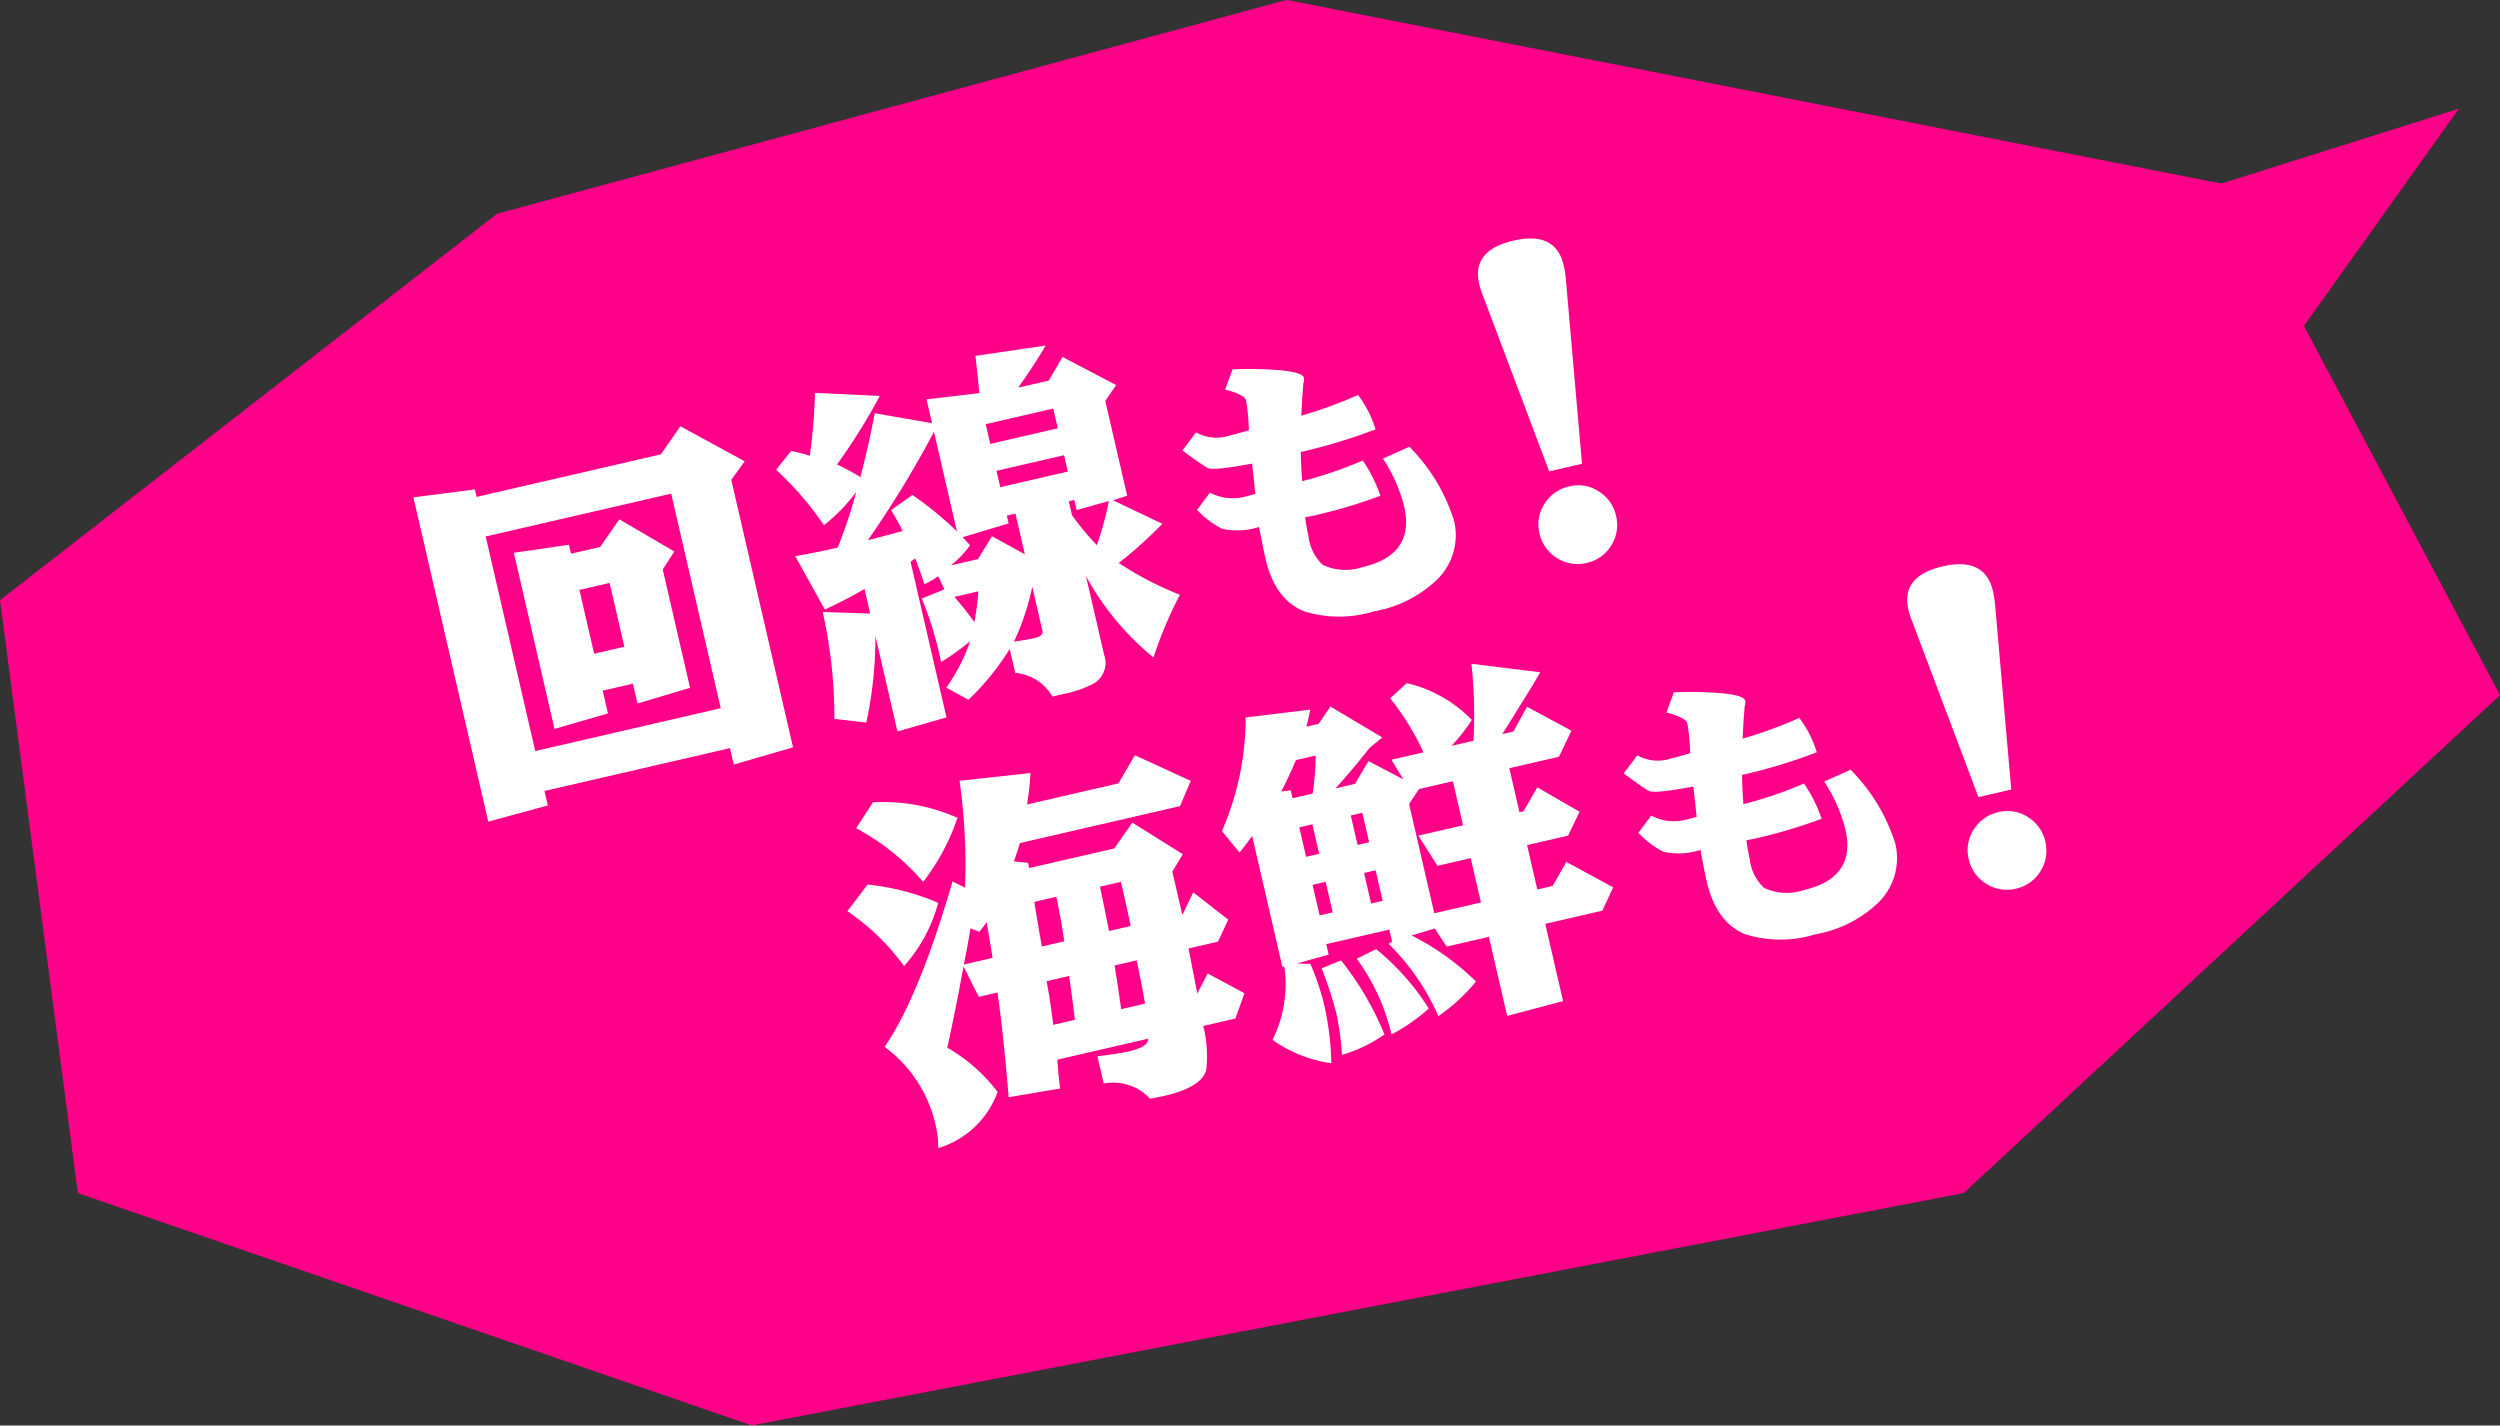
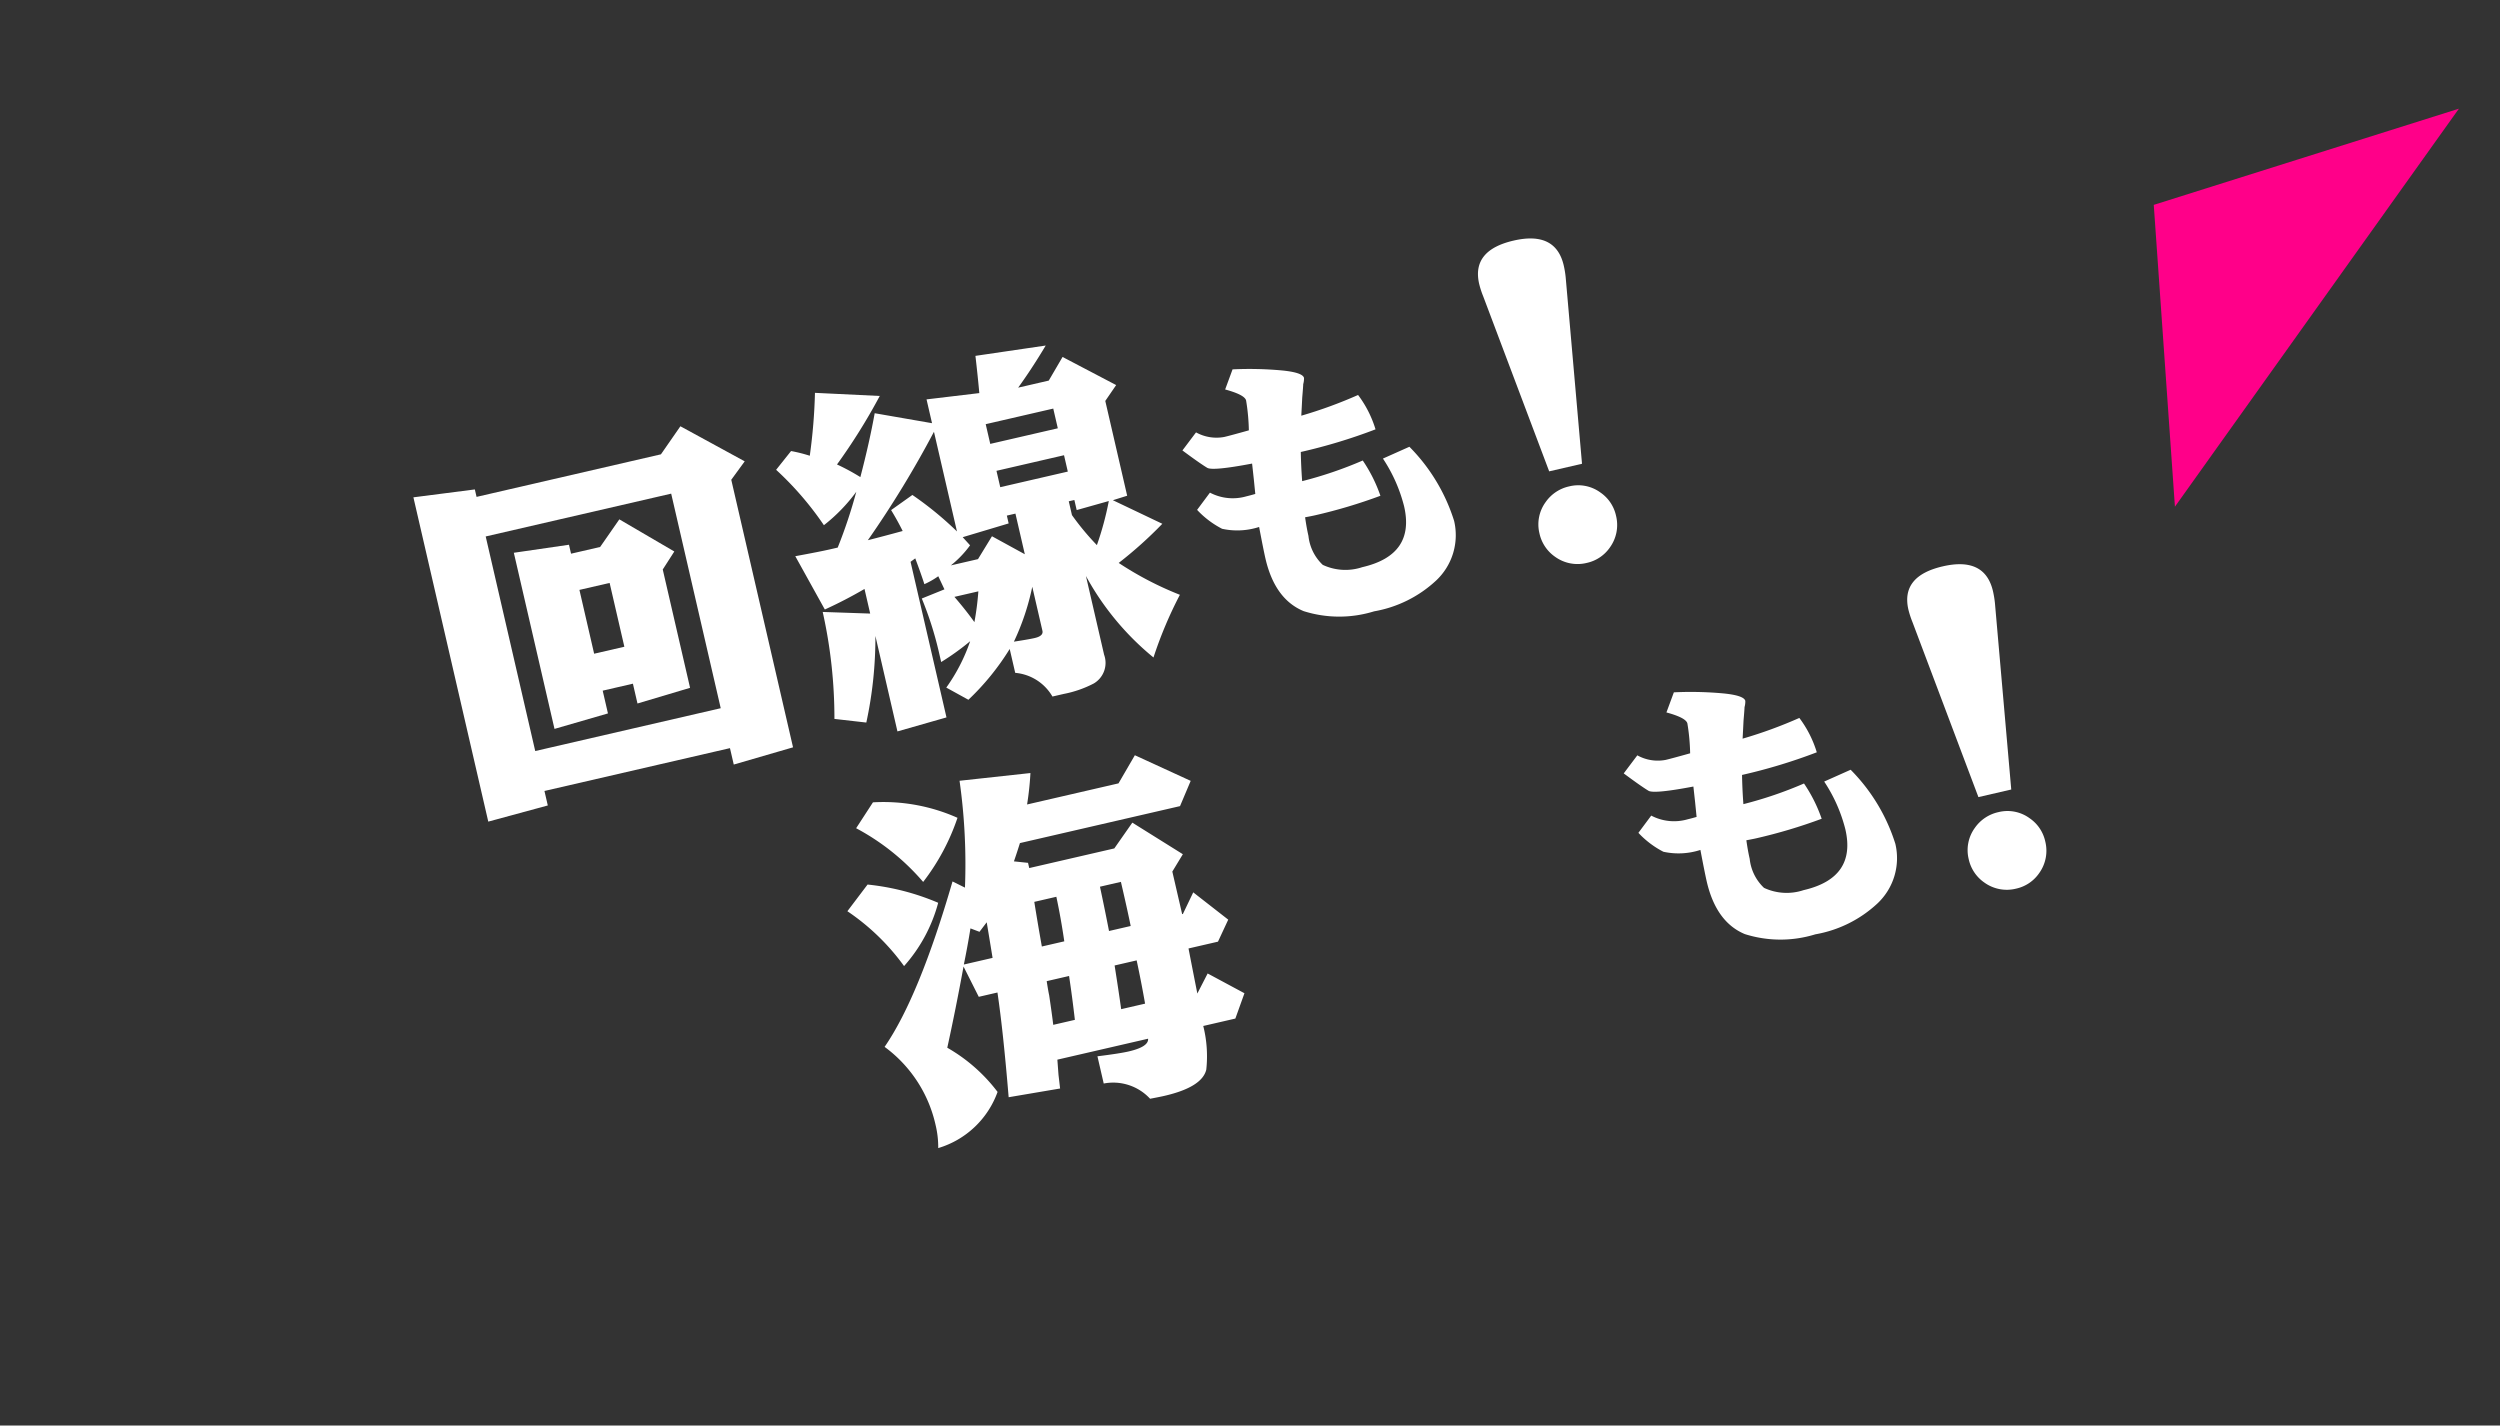
<svg xmlns="http://www.w3.org/2000/svg" width="190.642" height="108.705" viewBox="0 0 190.642 108.705">
  <rect x="0" y="0" width="190.642" height="108.705" fill="#333333" stroke="none" />
  <g id="グループ_22254" data-name="グループ 22254" transform="translate(-674.575 -753.882)">
    <g id="グループ_19810" data-name="グループ 19810" transform="translate(16.47 -0.654)">
-       <path id="パス_84620" data-name="パス 84620" d="M2964.724,818.3l37.9-29.463,60.213-16.307,71.874,14.122,20.657,38.892-40.9,37.974-92.423,17.717-51.385-17.717Z" transform="translate(-2306.618 -18)" fill="#ff0089" />
      <path id="パス_84621" data-name="パス 84621" d="M3117.7,849.423l16.024-16.6,21.022,12.385Z" transform="translate(-1893.435 2541.702) rotate(-48)" fill="#ff0089" />
    </g>
    <g id="グループ_21895" data-name="グループ 21895" transform="translate(705.903 790.954) rotate(-13)">
      <path id="パス_90082" data-name="パス 90082" d="M0,26.08V.7l4.7.467v.584H19.129L21.057,0l4.177,3.709L23.919,4.848v20.94l-4.7.263V24.766H4.7V25.9Zm4.7-4.439H19.217V4.848H4.7Zm1.811-1.314V6.542l4.235.35v.7h2.277l1.9-1.723L18.457,9.2l-1.168,1.139V19.6l-4.176.263V18.312H10.748v1.781Zm4.235-4.907h2.365V10.426H10.748Z" transform="translate(0 0.175)" fill="#fff" />
      <path id="パス_90083" data-name="パス 90083" d="M1.081,16.413l3.5.935V15.421a33.674,33.674,0,0,1-3.3.847L0,11.8q1.9.087,2.745.087H3.3A37.561,37.561,0,0,0,5.637,8.061,12.947,12.947,0,0,1,2.658,9.988a24.089,24.089,0,0,0-2.6-4.936L1.49,3.914A11.6,11.6,0,0,1,2.8,4.585,41.813,41.813,0,0,0,4.264,0L9.025,1.344A45.4,45.4,0,0,1,4.673,5.7,16.322,16.322,0,0,1,6.192,7.039q1.256-2.394,2.161-4.5l4.089,1.724V2.4l4.03.438q.176-1.285.35-2.833l5.4.438Q20.794,1.928,19.451,3.1h2.395l1.431-1.519,3.5,3.008-1.08.993V13l-1.139.088,3.27,2.6a31.483,31.483,0,0,1-3.913,2.161,25.138,25.138,0,0,0,4,3.417,31.306,31.306,0,0,0-3.037,4.205,21.008,21.008,0,0,1-3.622-7.214v6.162a1.821,1.821,0,0,1-1.256,1.957,8.4,8.4,0,0,1-2.423.263h-.877A3.649,3.649,0,0,0,14.34,24.24V22.371A19.22,19.22,0,0,1,10.4,25.438L8.966,24.153a13.648,13.648,0,0,0,2.57-3.037,19.241,19.241,0,0,1-2.511,1.051v-.935a26.165,26.165,0,0,0-.351-4.118l1.84-.292-.234-1.08a6.02,6.02,0,0,1-1.168.351q-.059-.73-.234-2.074l-.409.175V26.372l-3.884.2V19.1a30.738,30.738,0,0,1-2.161,6.279L.117,24.562A37.259,37.259,0,0,0,1.081,16.413Zm4.585-4.556q1.285-.028,2.745-.087-.2-.847-.5-1.752l1.84-.759a25.781,25.781,0,0,1,2.687,3.475v-7.8A77.7,77.7,0,0,1,5.666,11.857ZM13,17.552H11.127q.643,1.226,1.051,2.22A21.641,21.641,0,0,0,13,17.552Zm-1.607-2.4h2.132l1.431-1.46,2.132,1.9V12.412h-.672v.613l-3.651.234.409.73A7.84,7.84,0,0,1,11.39,15.157ZM14.778,21.9q1.139.087,1.606.087.7,0,.7-.408V18.137A18.464,18.464,0,0,1,14.778,21.9Zm1.635-15.1H21.7V5.257H16.413Zm0,3.388H21.7V8.908H16.413Zm7.827,2.891L21.7,13.2v-.788h-.438v1.08A19.766,19.766,0,0,0,22.6,16.151,23.324,23.324,0,0,0,24.24,13.084Z" transform="translate(27.365 0)" fill="#fff" />
      <path id="パス_90084" data-name="パス 90084" d="M1.321,8.771a3.73,3.73,0,0,0,2.64.9q.236,0,.707-.024L4.81,8.535l.142-1.2q-3.019-.118-3.4-.448Q1.084,6.437,0,5.164L1.321,4.055a3.211,3.211,0,0,0,2.027.825q.425,0,1.933-.07a15.53,15.53,0,0,0,.307-2.264q0-.447-1.367-1.179L5.116,0a27.3,27.3,0,0,1,3.7.943q1.462.5,1.462.92a1.6,1.6,0,0,1-.165.448q-.048.189-.307.99-.165.59-.377,1.321a34.2,34.2,0,0,0,4.574-.566,8.378,8.378,0,0,1,.707,2.853,41.59,41.59,0,0,1-5.941.4Q8.535,8.418,8.37,9.5a30.4,30.4,0,0,0,4.857-.495,11.374,11.374,0,0,1,.707,2.924,39.939,39.939,0,0,1-5.187.33c-.157,0-.417-.008-.778-.024q-.071.826-.071,1.438a3.554,3.554,0,0,0,.566,2.4,4.071,4.071,0,0,0,2.9.849q4.149,0,4.149-3.8a11.771,11.771,0,0,0-.754-3.914l2.169-.424a13.935,13.935,0,0,1,2.051,6.271,4.743,4.743,0,0,1-2.358,4.126,9.275,9.275,0,0,1-5.14,1.226,8.99,8.99,0,0,1-5.234-1.226Q4.314,17.8,4.315,14.618q0-.66.071-2.452a5.4,5.4,0,0,1-2.782-.5A6.962,6.962,0,0,1,.071,9.832Z" transform="translate(57.944 5.419)" fill="#fff" />
      <path id="パス_90085" data-name="パス 90085" d="M4.556,17.756H1.986L.087,3.621A6.872,6.872,0,0,1,0,2.628Q0,0,3.3,0T6.6,2.716a7.3,7.3,0,0,1-.059.905Zm-1.314,1.46a2.859,2.859,0,0,1,2.19.993,2.881,2.881,0,0,1,.76,1.986A2.923,2.923,0,0,1,5.2,24.445a2.883,2.883,0,0,1-1.986.759,2.921,2.921,0,0,1-2.249-.993A2.918,2.918,0,0,1,.2,22.2,2.886,2.886,0,0,1,1.2,19.976,2.952,2.952,0,0,1,3.242,19.217Z" transform="translate(82.85 0.672)" fill="#fff" />
    </g>
    <g id="グループ_21896" data-name="グループ 21896" transform="translate(737.446 815.799) rotate(-13)">
      <path id="パス_90086" data-name="パス 90086" d="M0,7.769,1.957,6.133A18.5,18.5,0,0,1,6.892,8.7a11.824,11.824,0,0,1-3.621,4.118A17.179,17.179,0,0,0,0,7.769ZM8.323,7.36l.818.672A45.387,45.387,0,0,0,10.572,0l5.4.642a22.964,22.964,0,0,1-.789,2.278h7.155L24.036,1.11l3.709,2.862L26.519,5.666H13.99q-.41.7-.76,1.256l1.022.351v.409h6.658l1.782-1.607,3.212,3.213-1.08,1.11v3.33h.058L26.022,12.3l2.132,2.628-1.139,1.46H24.708q-.059,1.665-.117,3.5l1.11-1.314,2.395,2.1L26.986,22.4H24.474a9.466,9.466,0,0,1-.526,3.3q-.614,1.226-3.563,1.226-.351,0-1.11-.03a3.821,3.821,0,0,0-3.184-1.927V22.838q1.694.175,2.4.175,1.577,0,1.665-.613h-7.1l-.175,1.139-.117,1.051-3.972-.234q.73-5.023.964-7.973H8.294l-.613-2.511q-1.285,2.978-2.6,5.753a12.737,12.737,0,0,1,2.979,4.147,6.914,6.914,0,0,1-5.373,3.155,7.258,7.258,0,0,0,.2-1.753A10.1,10.1,0,0,0,.438,18.487Q3.856,15.362,8.323,7.36ZM2.074,1.752,3.768.117a13.882,13.882,0,0,1,6.016,2.6A16.718,16.718,0,0,1,6.133,6.893,17.663,17.663,0,0,0,2.074,1.752ZM7.739,13.727H9.988q.088-1.315.175-2.746l-.7.584-.613-.409Q8.353,12.383,7.739,13.727Zm5.607,6.016h1.694q.2-1.781.321-3.359H13.61q-.058.818-.058,1.081Q13.434,18.954,13.347,19.742Zm.5-6.016H15.6q.146-1.753.175-3.447H14.048Q13.931,12,13.844,13.727Zm4.819,6.016h1.869q.087-1.605.117-3.359H18.925Q18.779,18.458,18.663,19.742Zm.438-6.016h1.694q.029-1.11.03-2.775V10.28H19.188Q19.159,12.092,19.1,13.727Z" transform="translate(0 0)" fill="#fff" />
-       <path id="パス_90087" data-name="パス 90087" d="M3.709.117,8.645.643q-.292.643-.584,1.2h.964L10.193.76l3.329,3.183-1.168.584q-1.373,1.139-3.183,2.4h1.519l1.4-1.461,2.278,1.957-.555-1.665h2.512a19.76,19.76,0,0,0-1.548-4.585l1.49-.847a10.073,10.073,0,0,1,4.205,3.855,13.209,13.209,0,0,1-1.957,1.577h1.723A36.129,36.129,0,0,0,21.407,0l4.965,1.811q-.438.5-2.161,2.219Q22.867,5.4,22.488,5.754h.876L24.8,4.147l2.891,2.541L26.314,8.411H22.43v3.446h.321l1.43-1.548L26.9,12.85l-1.256,1.577H22.43V17.9h1.2l1.431-1.548L28.1,19.042,26.9,20.59H22.43v6.045l-4.41.146V20.59h-3.3l-.584-1.548-1.84.117a19.465,19.465,0,0,1,4,4.526,13.764,13.764,0,0,1-3.388,1.928,17.79,17.79,0,0,0-2.453-6.221l.292-.117v-.934H5.812v.818L3.3,19.275l.993.263a18.505,18.505,0,0,1,.321,3.446,22.053,22.053,0,0,1-.468,4.293A10.13,10.13,0,0,1,.175,24.532a9.4,9.4,0,0,0,2.132-5.257H2.161V9.025Q1.548,9.58.935,10.047L0,8.148A21.52,21.52,0,0,0,3.709.117ZM5.053,20.064,6.63,19.8a22.988,22.988,0,0,1,1.957,6.25,11.071,11.071,0,0,1-3.505.788,21.618,21.618,0,0,0,.293-3.183A29.734,29.734,0,0,0,5.053,20.064ZM5.081,6.221l.73.087v.614H7.389a25,25,0,0,0,.876-2.775H6.717Q5.782,5.432,5.081,6.221Zm.73,5.286H6.834V9.2H5.812Zm0,4.585H6.834V13.7H5.812Zm2.015,3.855,1.606-.379a18.664,18.664,0,0,1,2.891,5.315,13.809,13.809,0,0,1-3.212,1.285A15.859,15.859,0,0,0,7.827,19.947Zm2.015-8.44h.905V9.2H9.842Zm0,4.585h.905V13.7H9.842ZM14.369,17.9h3.65V14.428h-2.6l-.905-2.57h3.5V8.411H15.362l-.993.935Z" transform="translate(29.206 0.088)" fill="#fff" />
      <path id="パス_90088" data-name="パス 90088" d="M1.32,8.771a3.73,3.73,0,0,0,2.641.9c.156,0,.393-.007.707-.024L4.81,8.535l.141-1.2q-3.019-.118-3.4-.448Q1.084,6.437,0,5.164L1.32,4.055a3.212,3.212,0,0,0,2.027.825q.425,0,1.933-.07a15.53,15.53,0,0,0,.307-2.264q0-.447-1.368-1.179L5.116,0a27.309,27.309,0,0,1,3.7.943q1.462.5,1.462.92a1.6,1.6,0,0,1-.164.448q-.048.189-.307.99-.166.59-.377,1.321A34.2,34.2,0,0,0,14,4.055a8.373,8.373,0,0,1,.707,2.853,41.6,41.6,0,0,1-5.942.4q-.235,1.109-.4,2.193a30.394,30.394,0,0,0,4.857-.495,11.384,11.384,0,0,1,.708,2.924,39.943,39.943,0,0,1-5.187.33c-.157,0-.416-.008-.778-.024q-.071.826-.071,1.438a3.555,3.555,0,0,0,.566,2.4,4.07,4.07,0,0,0,2.9.849q4.15,0,4.149-3.8a11.765,11.765,0,0,0-.754-3.914l2.169-.424a13.934,13.934,0,0,1,2.051,6.271,4.743,4.743,0,0,1-2.358,4.126,9.273,9.273,0,0,1-5.139,1.226,8.992,8.992,0,0,1-5.235-1.226Q4.314,17.8,4.314,14.618q0-.66.071-2.452a5.4,5.4,0,0,1-2.782-.5A6.959,6.959,0,0,1,.071,9.832Z" transform="translate(60.048 5.682)" fill="#fff" />
      <path id="パス_90089" data-name="パス 90089" d="M4.556,17.756H1.986L.088,3.621A6.877,6.877,0,0,1,0,2.628Q0,0,3.3,0T6.6,2.716a7.388,7.388,0,0,1-.058.905Zm-1.314,1.46a2.861,2.861,0,0,1,2.19.993,2.882,2.882,0,0,1,.76,1.986A2.922,2.922,0,0,1,5.2,24.445a2.881,2.881,0,0,1-1.986.759,2.921,2.921,0,0,1-2.249-.993A2.917,2.917,0,0,1,.2,22.2,2.886,2.886,0,0,1,1.2,19.976,2.955,2.955,0,0,1,3.242,19.217Z" transform="translate(84.01 0.935)" fill="#fff" />
    </g>
  </g>
</svg>